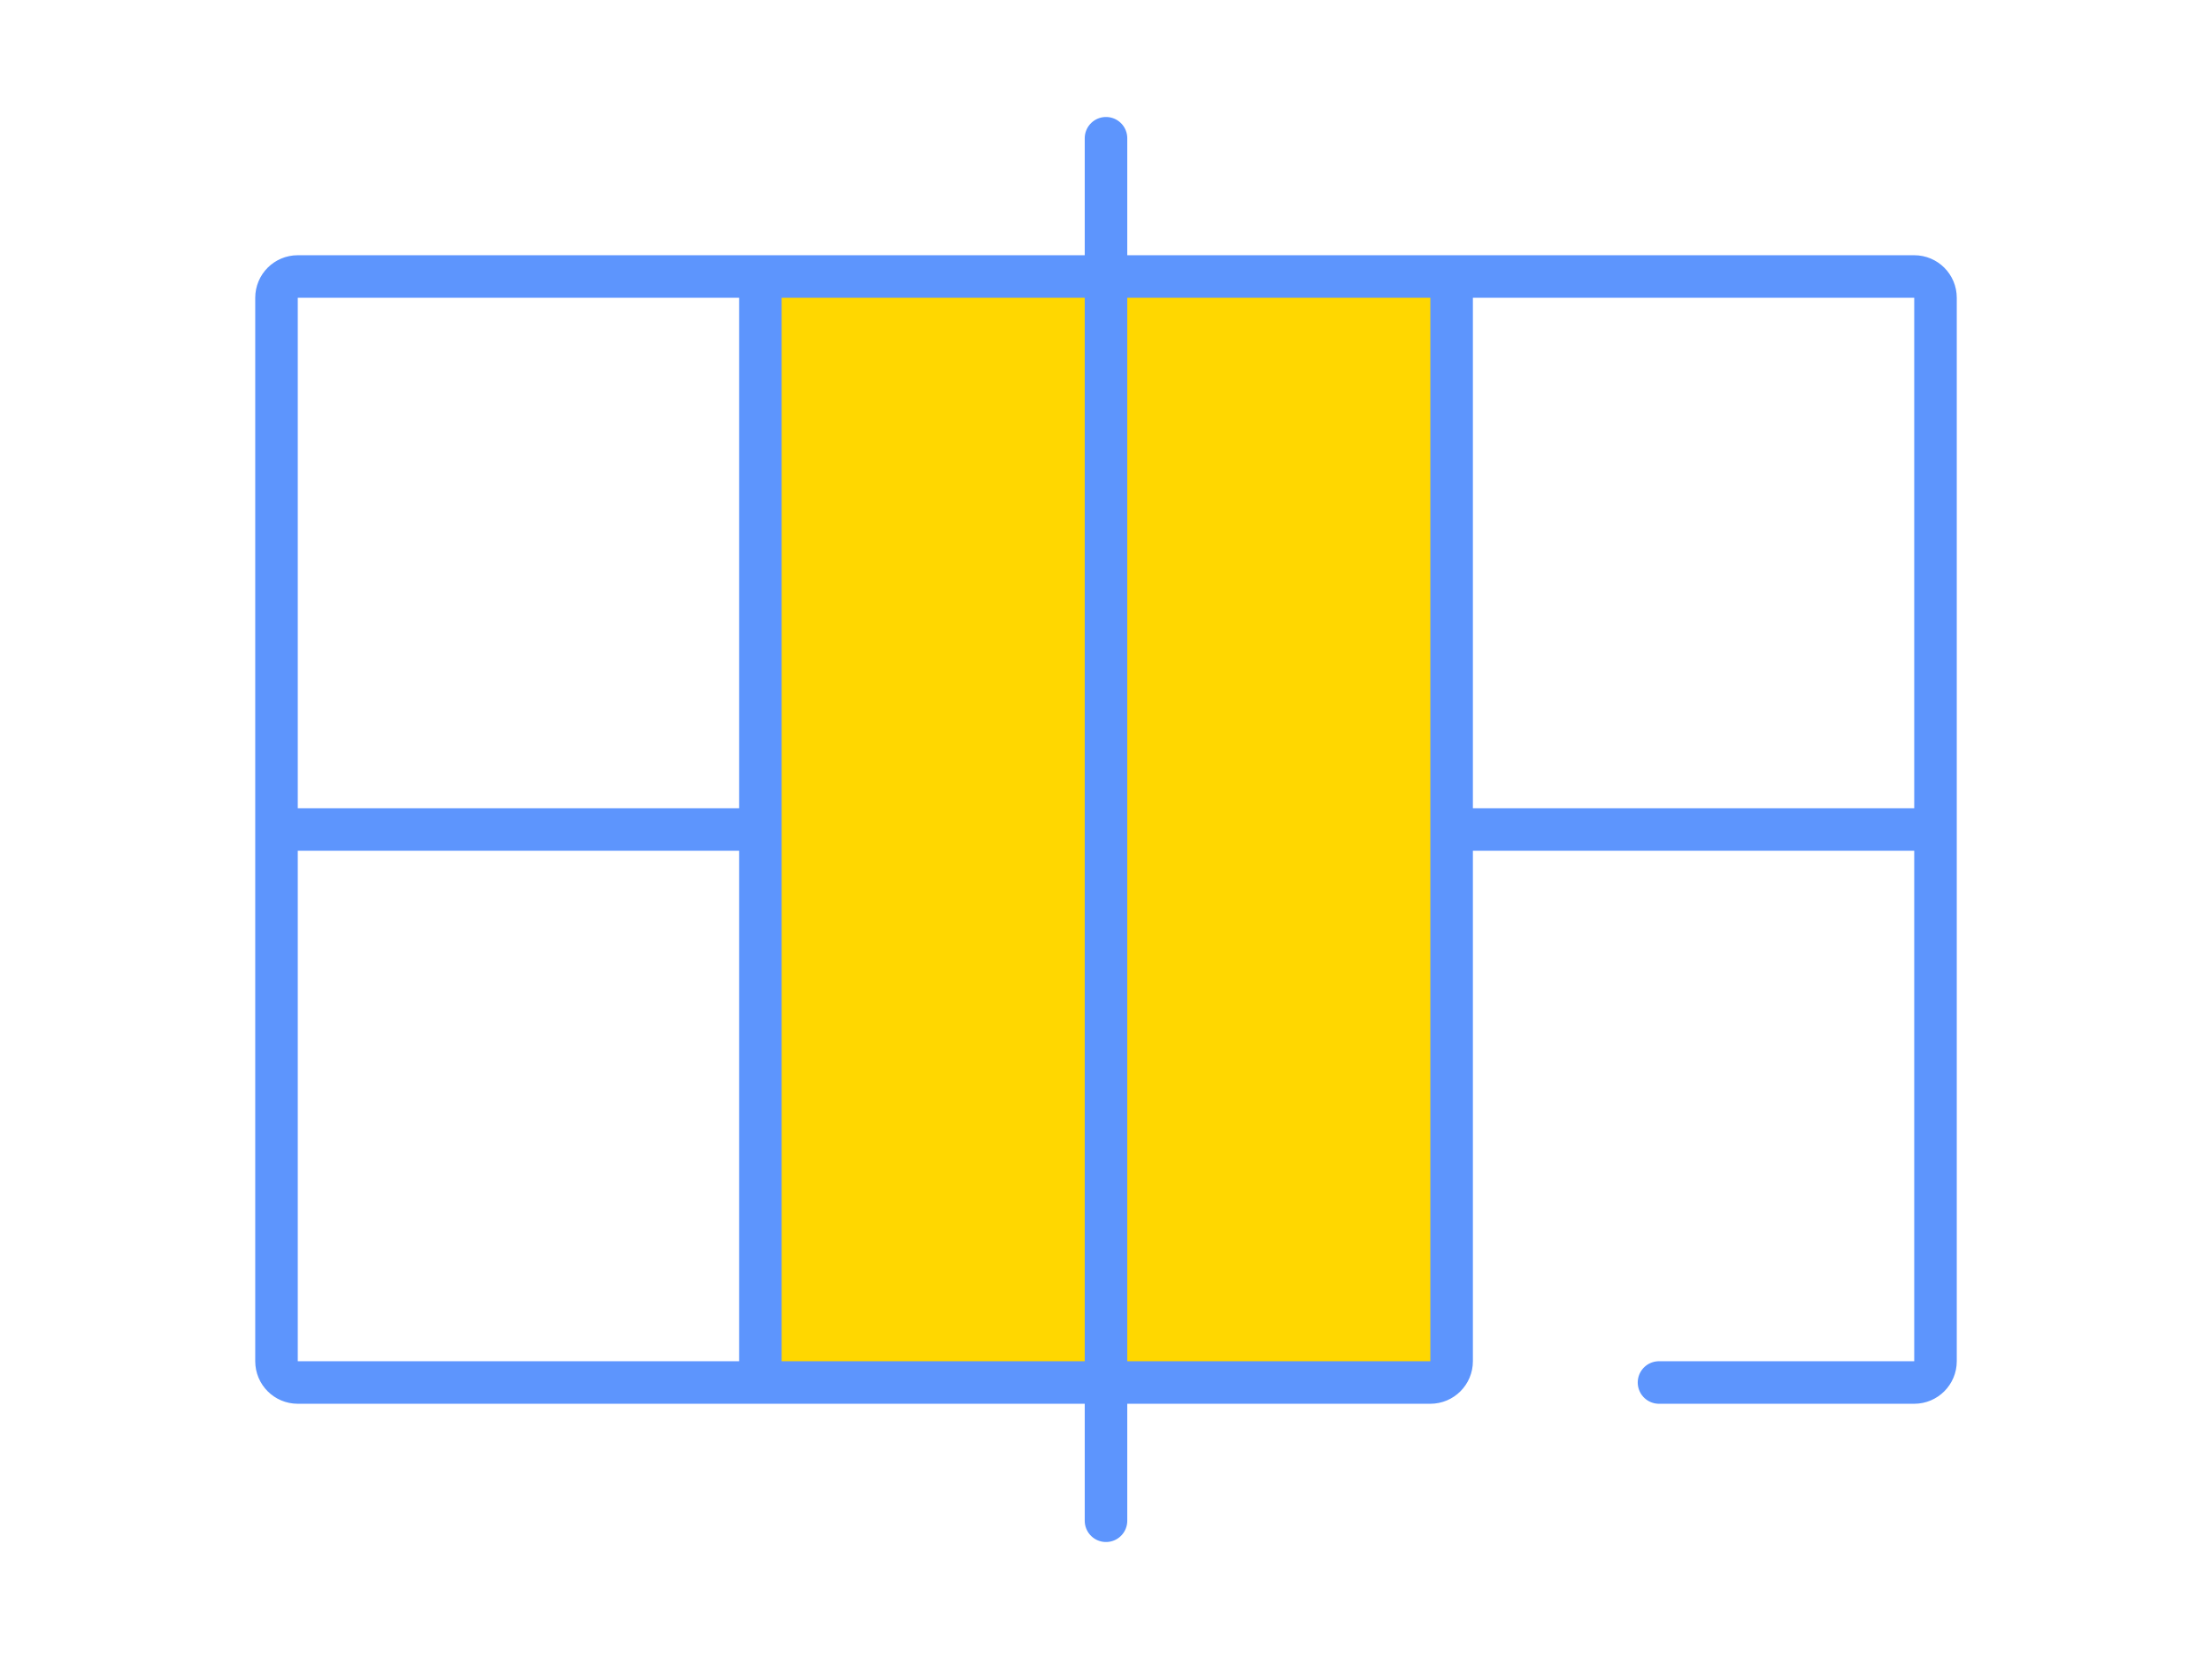
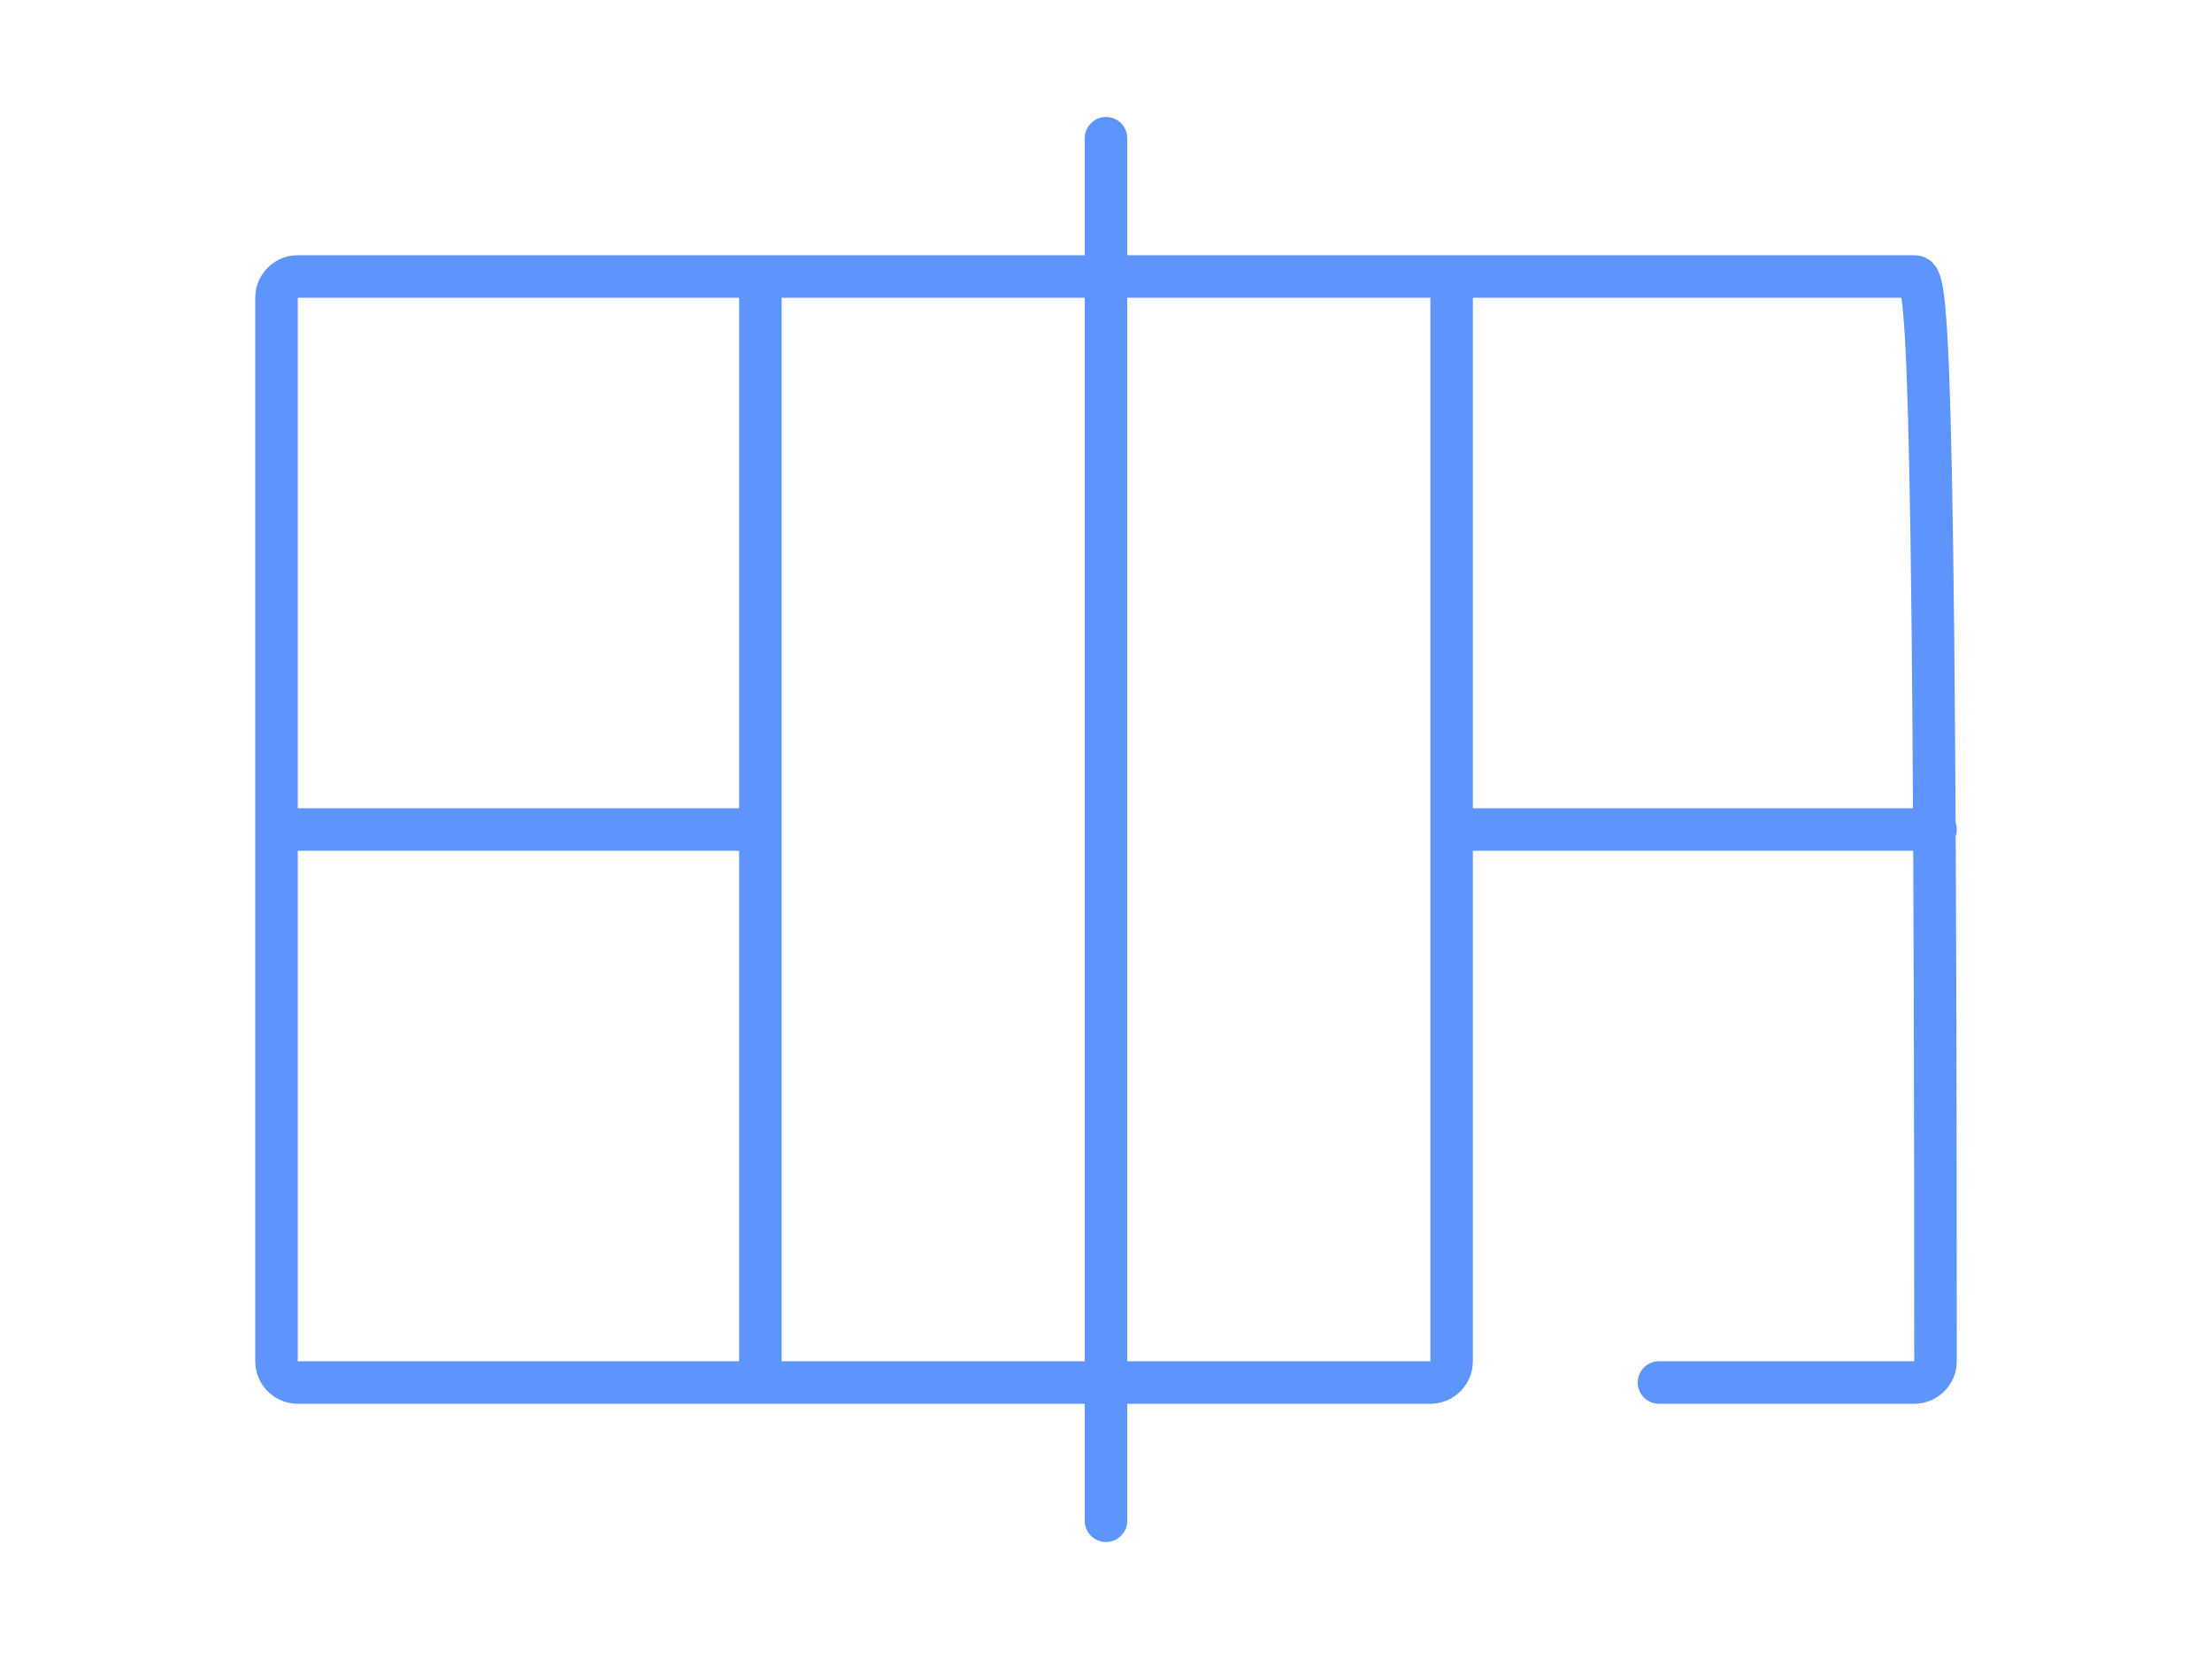
<svg xmlns="http://www.w3.org/2000/svg" width="104" height="78" viewBox="0 0 104 78" fill="none">
-   <path d="M35.75 13H68.25V65H35.75V13Z" fill="#FFD700" />
-   <path d="M78 65H90C90.552 65 91 64.552 91 64V14C91 13.448 90.552 13 90 13H14C13.448 13 13 13.448 13 14V64C13 64.552 13.448 65 14 65H67.25C67.802 65 68.25 64.552 68.25 64V13M52 6.5V71.5M35.75 13V65M35.75 39H13M91 39H68.25" stroke="#5D95FD" stroke-width="2" stroke-linecap="round" />
+   <path d="M78 65H90C90.552 65 91 64.552 91 64C91 13.448 90.552 13 90 13H14C13.448 13 13 13.448 13 14V64C13 64.552 13.448 65 14 65H67.25C67.802 65 68.25 64.552 68.25 64V13M52 6.5V71.5M35.75 13V65M35.75 39H13M91 39H68.25" stroke="#5D95FD" stroke-width="2" stroke-linecap="round" />
</svg>